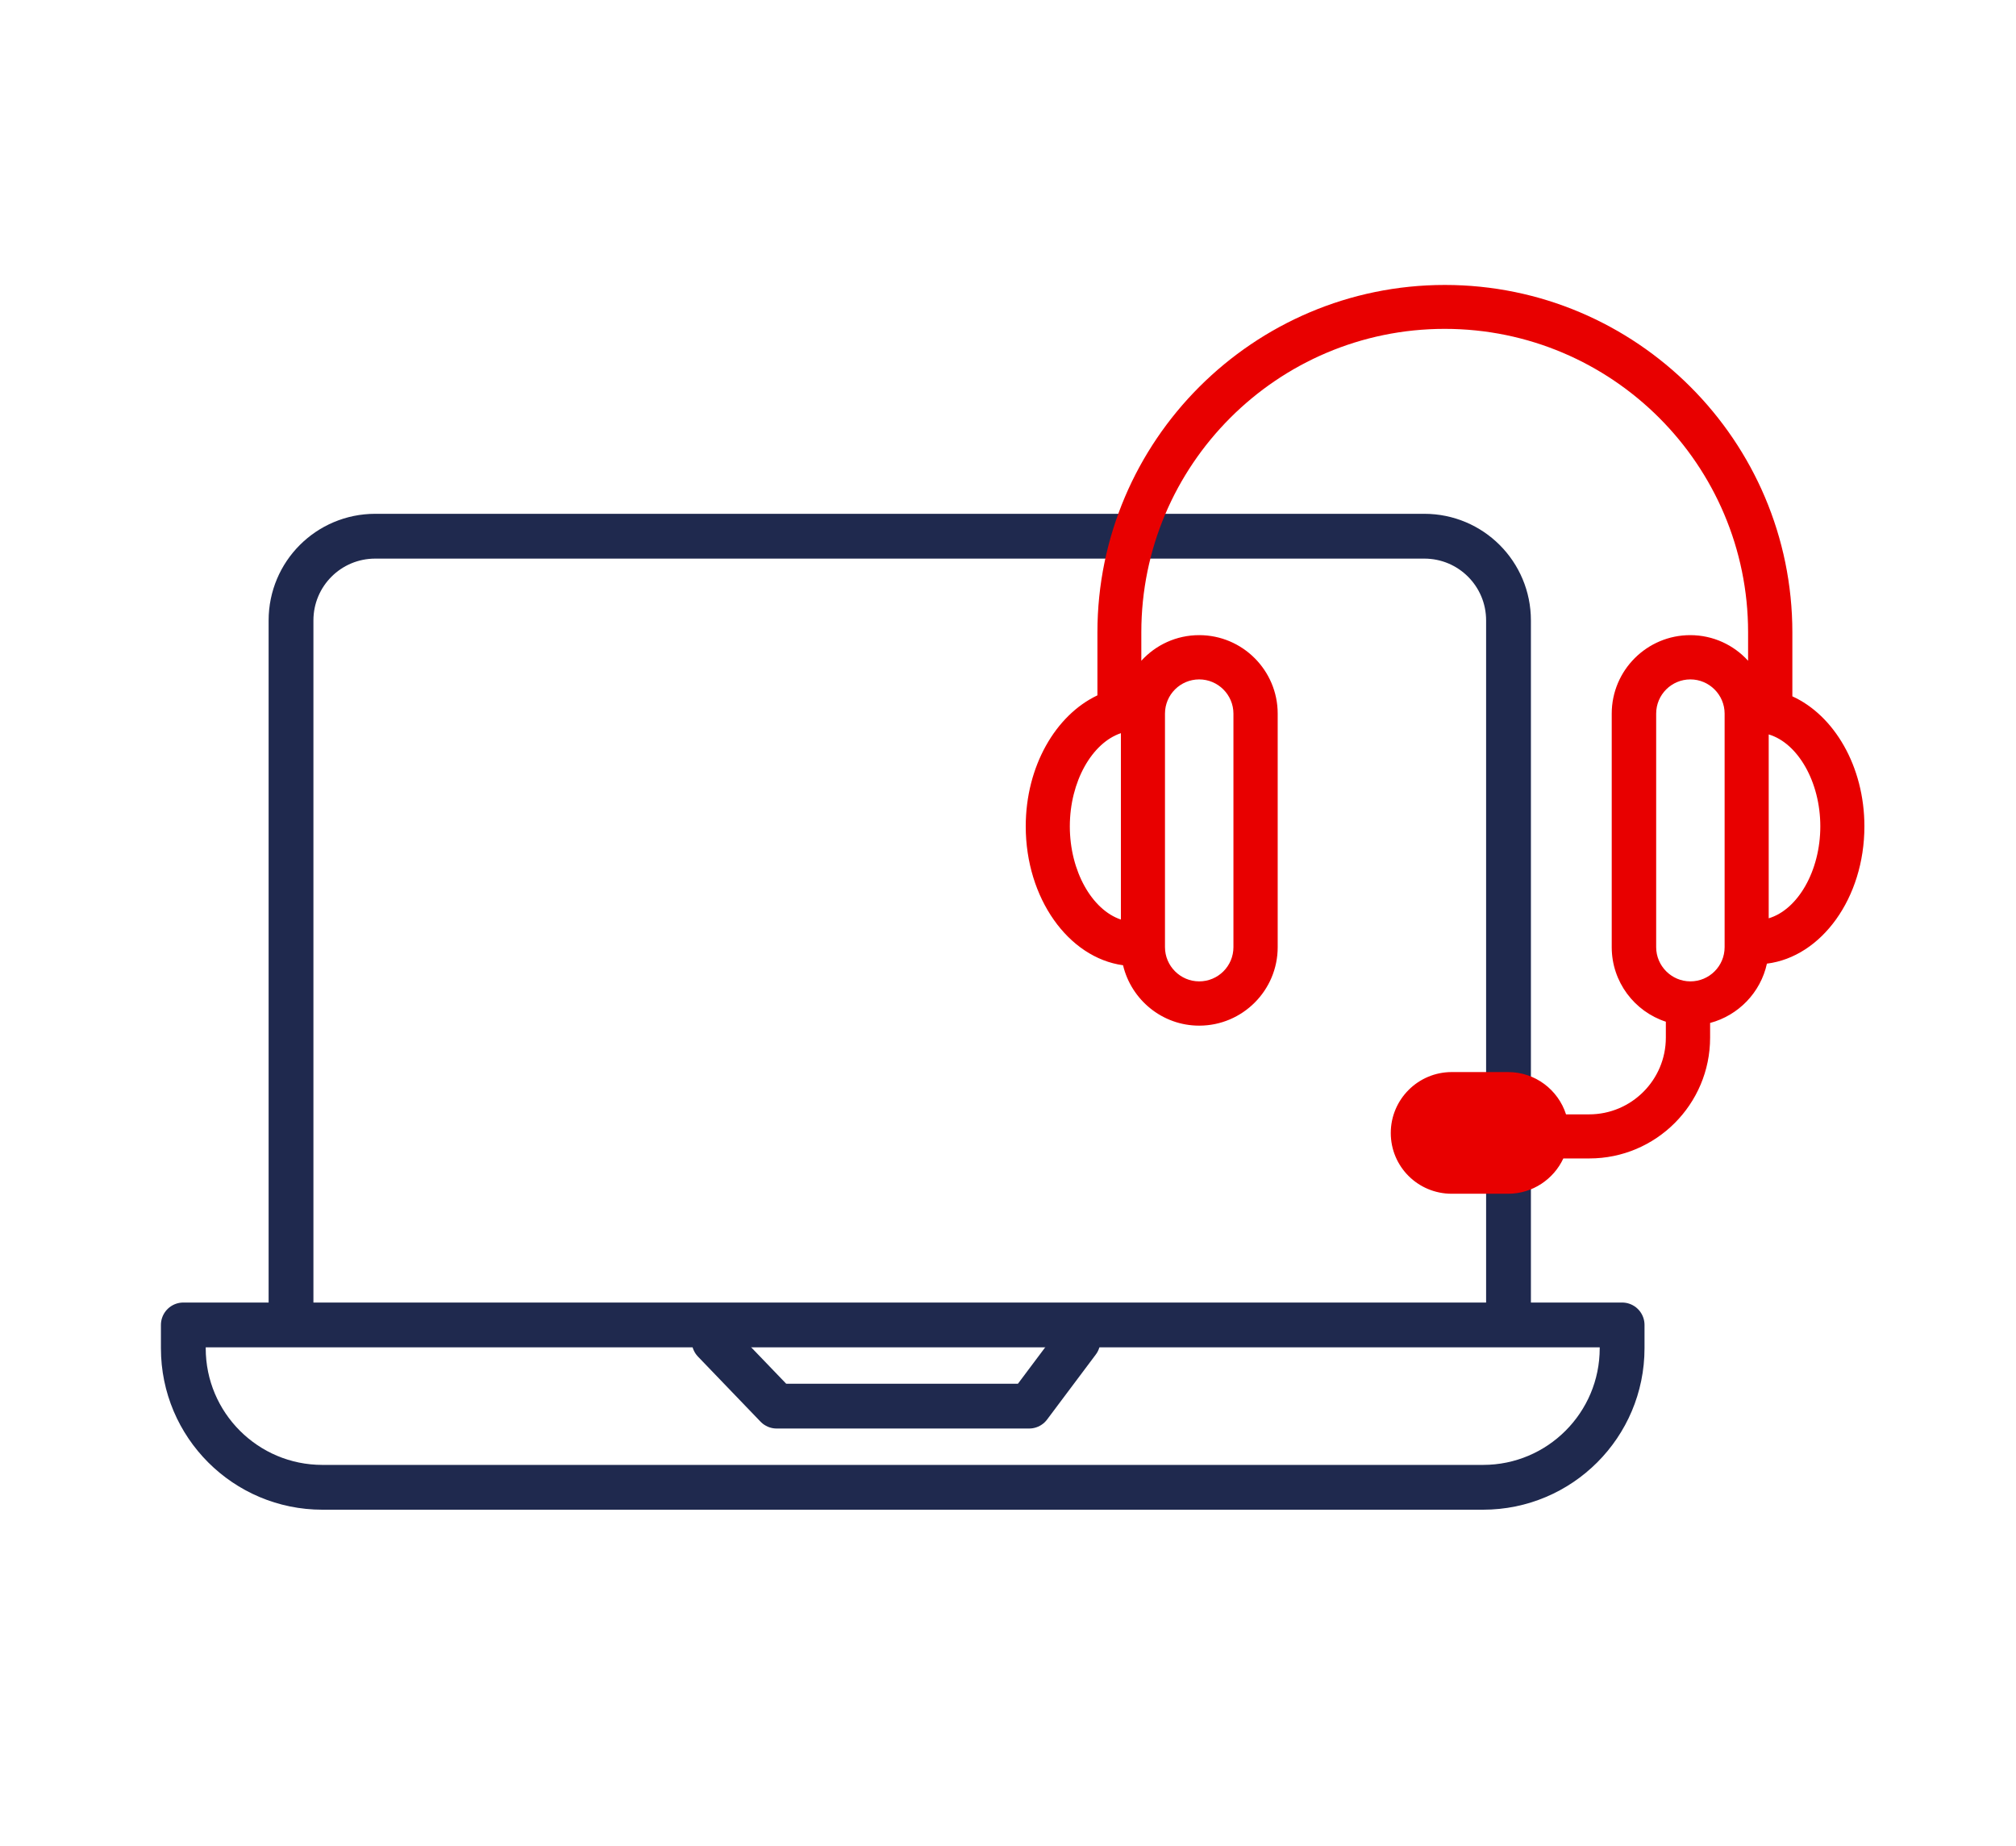
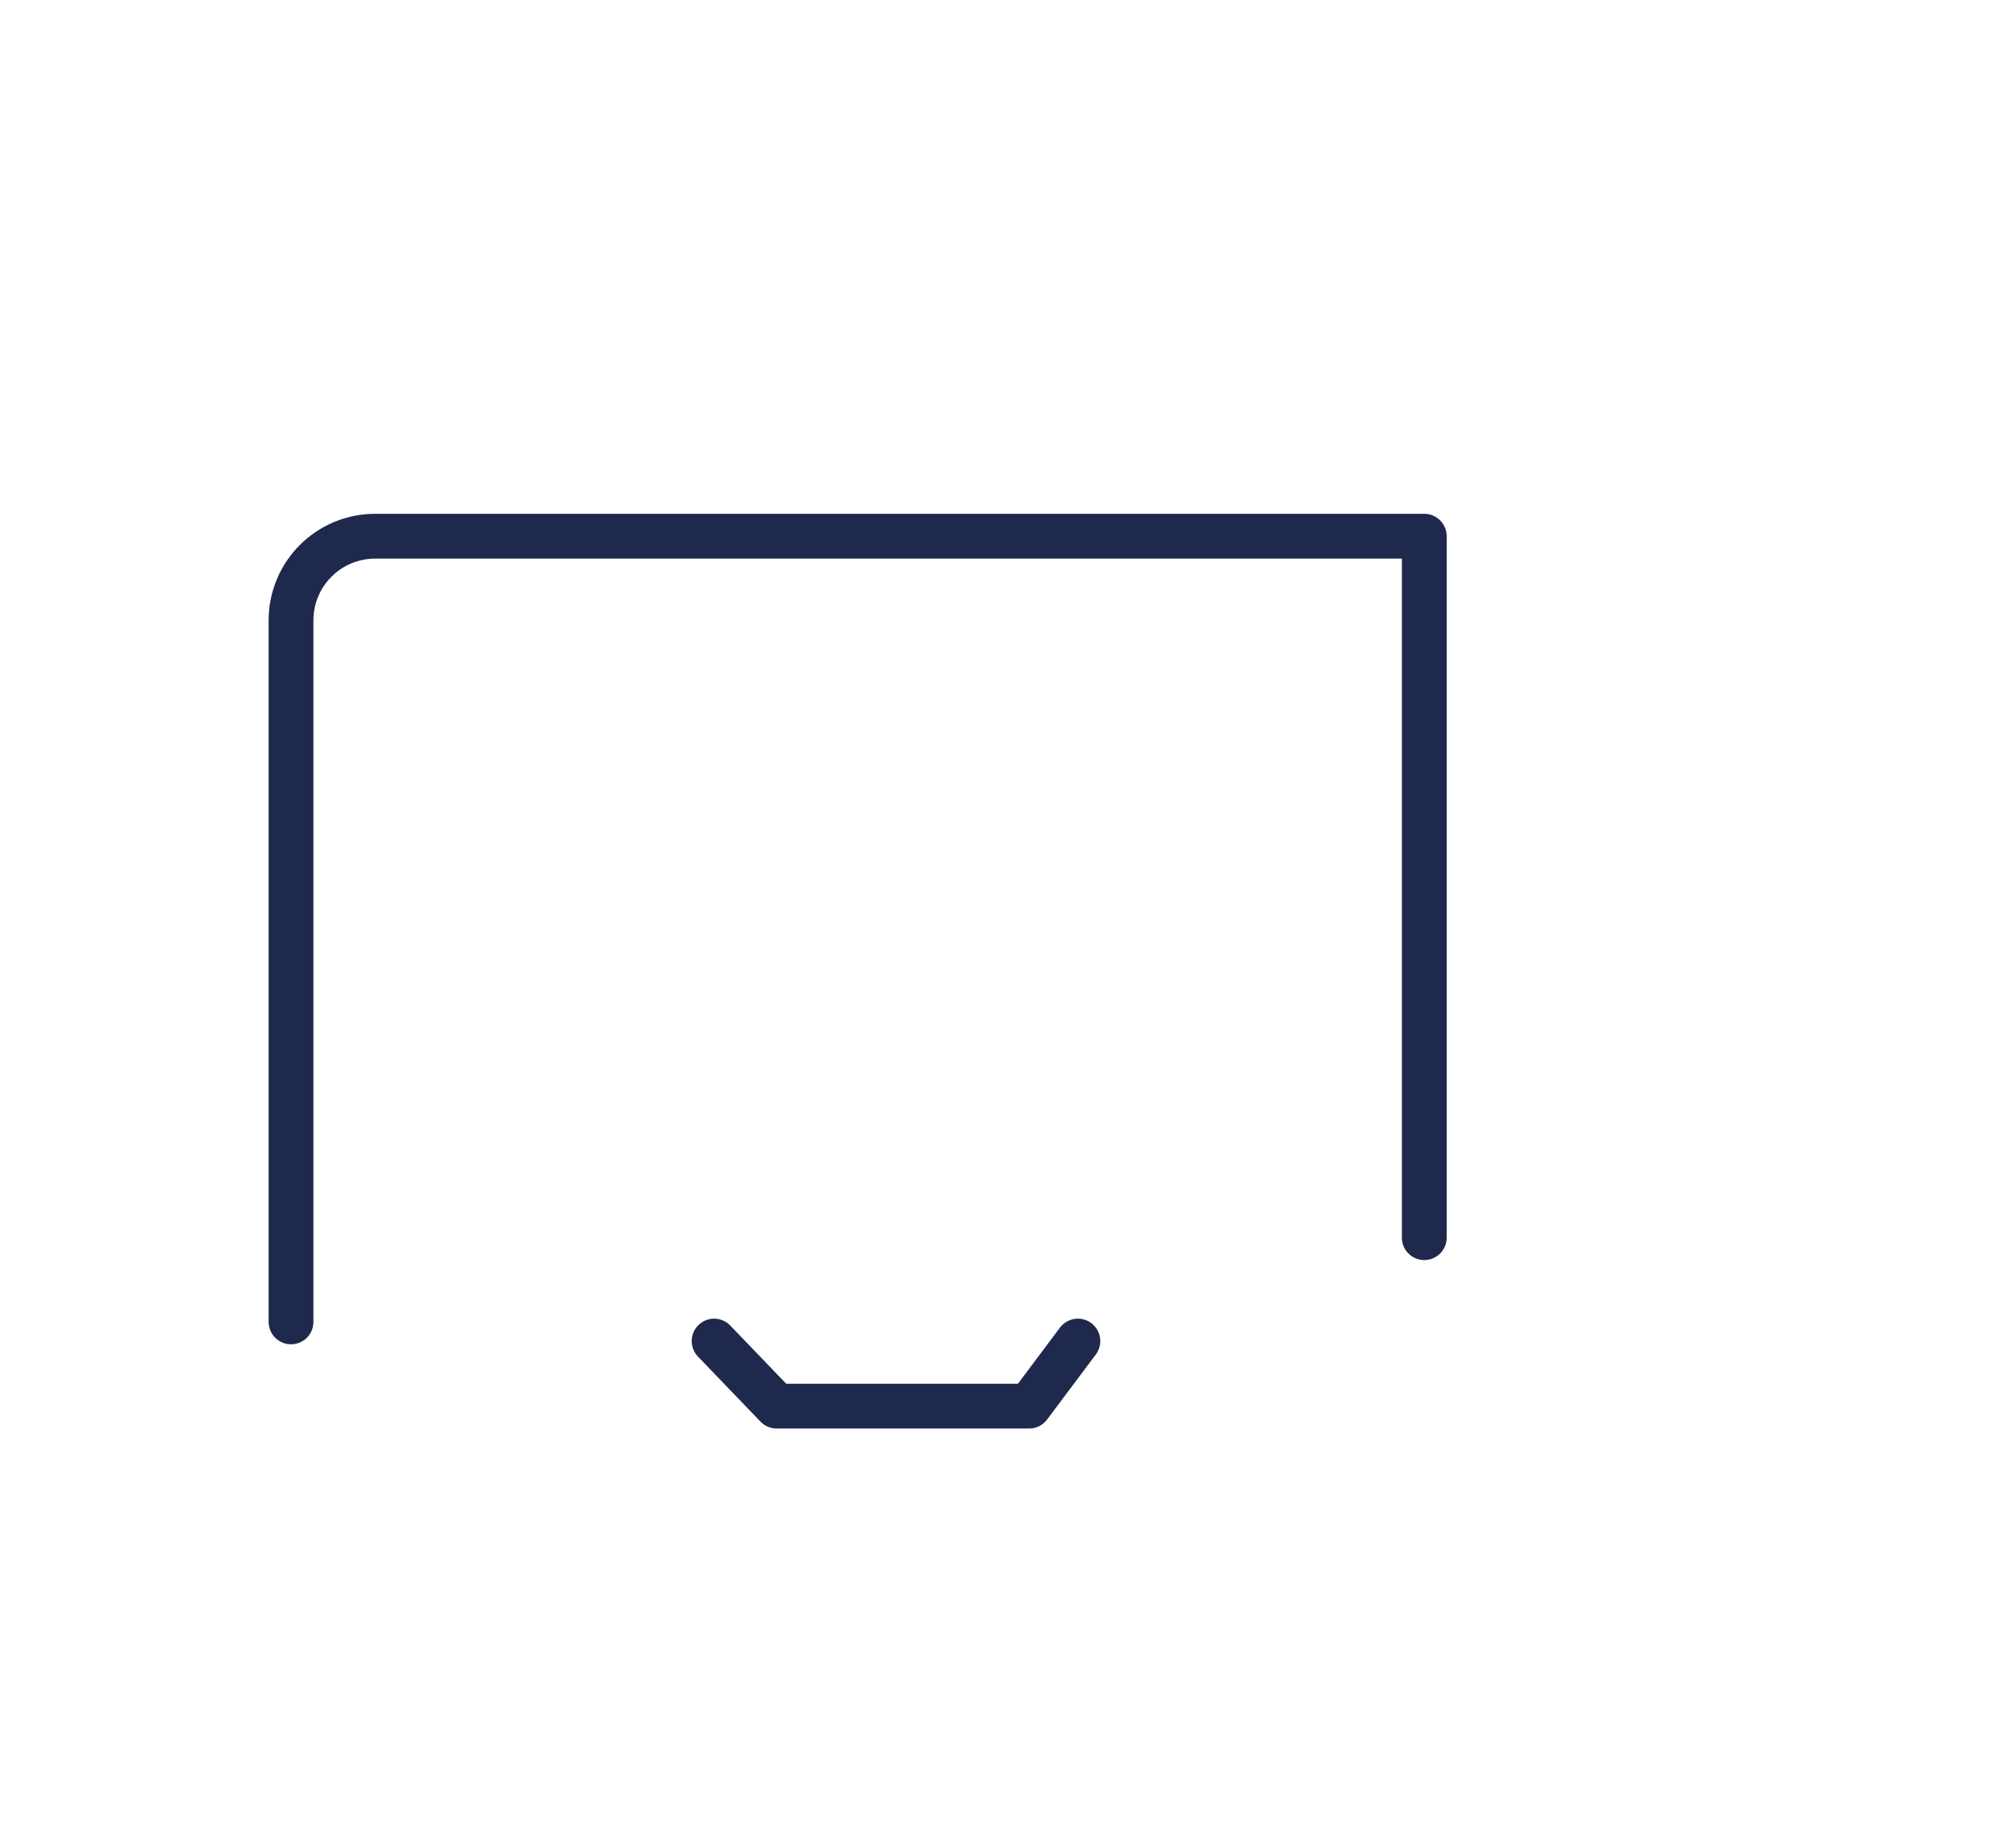
<svg xmlns="http://www.w3.org/2000/svg" id="Ebene_1" data-name="Ebene 1" viewBox="0 0 112.5 103">
  <defs>
    <style>
      .cls-1 {
        fill: #e80000;
      }

      .cls-2 {
        fill: none;
        stroke: #1f294e;
        stroke-linecap: round;
        stroke-linejoin: round;
        stroke-width: 2.5px;
      }
    </style>
  </defs>
-   <path class="cls-2" d="M16.24,73.76v-39.14c0-2.6,2.1-4.7,4.7-4.7h58.54c2.6,0,4.7,2.1,4.7,4.7v39.14" />
-   <path class="cls-2" d="M10.23,73.93v1.3c0,4.29,3.48,7.76,7.76,7.76h64.77c4.29,0,7.76-3.48,7.76-7.76v-1.3H10.23Z" />
+   <path class="cls-2" d="M16.24,73.76v-39.14c0-2.6,2.1-4.7,4.7-4.7h58.54v39.14" />
  <polyline class="cls-2" points="39.85 74.83 43.34 78.46 57.43 78.46 60.15 74.83" />
-   <path class="cls-1" d="M100.02,38.86v-3.57c0-10.69-8.7-19.39-19.39-19.39s-19.39,8.7-19.39,19.39v3.51c-2.33,1.1-4,3.96-4,7.31,0,4.01,2.38,7.33,5.43,7.75.46,1.93,2.19,3.37,4.25,3.37,2.41,0,4.38-1.96,4.38-4.38v-13.03c0-2.41-1.96-4.38-4.38-4.38-1.28,0-2.43.55-3.23,1.43v-1.59c0-9.33,7.59-16.93,16.93-16.93s16.93,7.59,16.93,16.93v1.59c-.8-.88-1.95-1.43-3.23-1.43-2.41,0-4.38,1.96-4.38,4.38v13.03c0,1.94,1.27,3.59,3.02,4.16v.89c0,2.36-1.92,4.28-4.28,4.28h-1.29c-.44-1.37-1.72-2.36-3.23-2.36h-3.15c-1.87,0-3.4,1.52-3.4,3.4s1.52,3.39,3.4,3.39h3.15c1.36,0,2.54-.81,3.08-1.97h1.45c3.72,0,6.74-3.02,6.74-6.74v-.82c1.58-.42,2.82-1.7,3.17-3.31,3.05-.38,5.44-3.67,5.44-7.66,0-3.35-1.69-6.2-4.03-7.26ZM62.55,51.31c-1.61-.54-2.85-2.7-2.85-5.2s1.24-4.66,2.85-5.2v10.4ZM65.01,39.82c0-1.06.86-1.91,1.91-1.91s1.91.86,1.91,1.91v13.03c0,1.06-.86,1.91-1.91,1.91s-1.91-.86-1.91-1.91v-13.03ZM96.24,52.85c0,1.06-.86,1.91-1.91,1.91s-1.91-.86-1.91-1.91v-13.03c0-1.06.86-1.91,1.91-1.91s1.91.86,1.91,1.91v13.03ZM98.7,51.25v-10.27c1.62.48,2.88,2.64,2.88,5.13s-1.26,4.65-2.88,5.13Z" />
</svg>